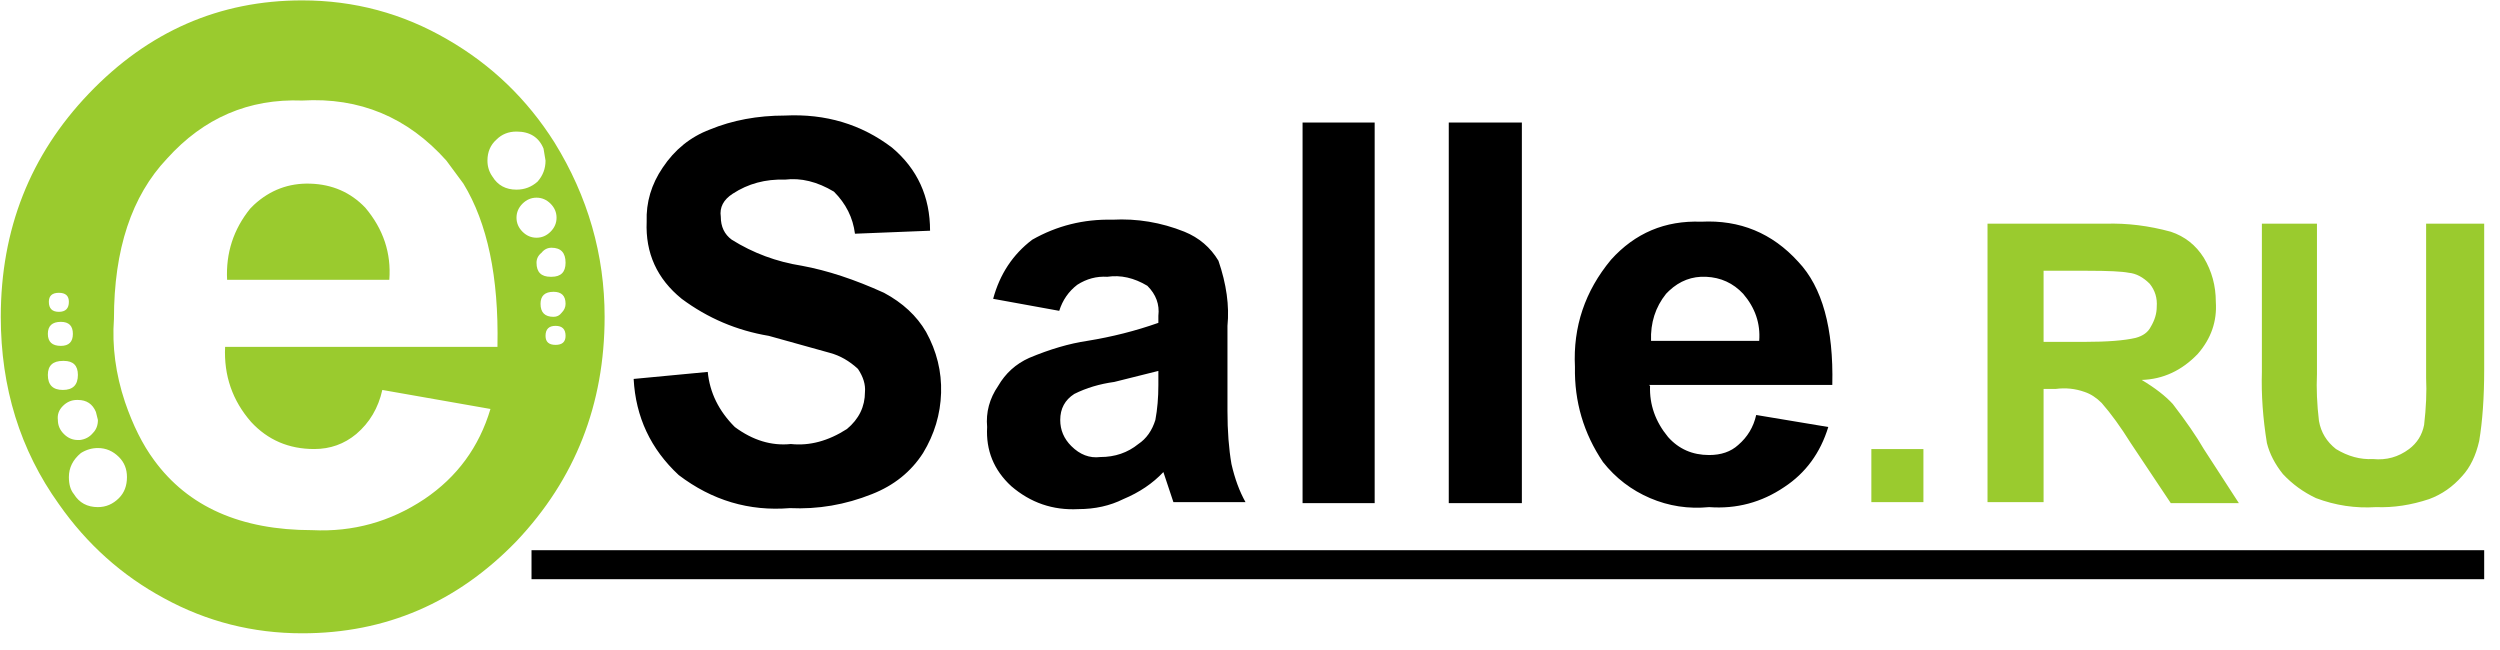
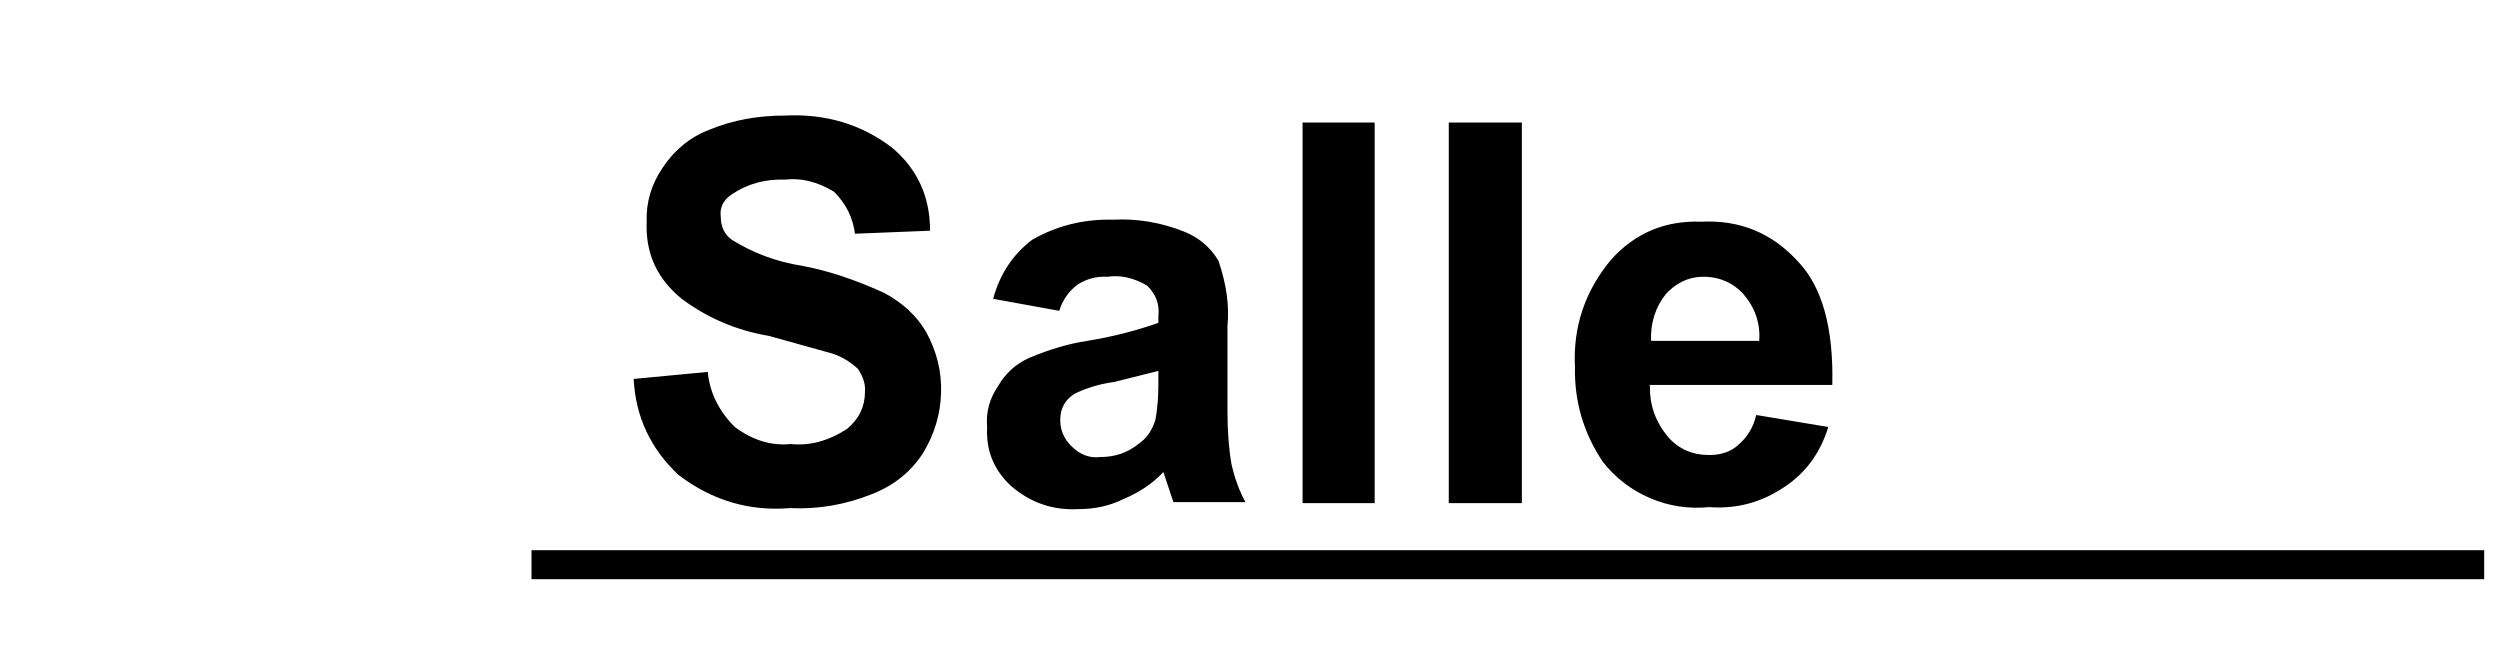
<svg xmlns="http://www.w3.org/2000/svg" width="150" height="39" viewBox="0 0 150 39" fill="none">
  <path d="M31.891 33.01V34.753H149.051V33.01H31.891ZM91.312 7.353H86.926V30.186H91.312V7.353ZM82.48 7.353H78.154V30.186H82.48V7.353ZM66.739 13.182C65.016 13.142 63.414 13.542 61.932 14.384C60.771 15.265 59.989 16.447 59.589 17.929L63.554 18.65C63.755 18.009 64.115 17.488 64.636 17.087C65.197 16.727 65.797 16.567 66.438 16.607C67.239 16.487 68.04 16.667 68.842 17.148C69.362 17.668 69.583 18.269 69.502 18.95V19.371C68.141 19.852 66.719 20.212 65.237 20.452C64.155 20.613 62.994 20.953 61.752 21.474C60.951 21.834 60.33 22.395 59.889 23.156C59.369 23.917 59.148 24.738 59.228 25.62C59.148 27.022 59.629 28.203 60.67 29.165C61.832 30.166 63.174 30.627 64.696 30.547C65.697 30.547 66.599 30.347 67.4 29.946C68.361 29.545 69.162 29.005 69.803 28.324L70.404 30.126H74.73C74.369 29.485 74.089 28.724 73.888 27.843C73.728 26.922 73.648 25.86 73.648 24.658V19.551C73.768 18.349 73.588 17.047 73.107 15.645C72.627 14.844 71.946 14.263 71.065 13.903C69.663 13.342 68.221 13.102 66.739 13.182ZM66.018 27.422C65.377 27.503 64.796 27.282 64.275 26.761C63.835 26.321 63.614 25.8 63.614 25.199C63.614 24.518 63.895 23.997 64.456 23.637C65.177 23.276 65.978 23.036 66.859 22.916L69.502 22.255V23.096C69.502 23.857 69.442 24.558 69.322 25.199C69.122 25.84 68.781 26.321 68.301 26.641C67.66 27.162 66.899 27.422 66.018 27.422ZM47.092 6.933C45.45 6.933 43.947 7.213 42.586 7.774C41.424 8.215 40.483 8.976 39.762 10.057C39.081 11.059 38.76 12.14 38.8 13.302C38.72 15.185 39.421 16.727 40.903 17.929C42.465 19.09 44.208 19.831 46.13 20.152L49.795 21.173C50.396 21.334 50.957 21.654 51.478 22.135C51.798 22.616 51.938 23.076 51.898 23.517C51.898 24.398 51.538 25.139 50.817 25.74C49.695 26.461 48.574 26.761 47.452 26.641C46.291 26.761 45.169 26.421 44.088 25.62C43.126 24.658 42.586 23.557 42.465 22.315L38.019 22.736C38.14 25.019 39.041 26.942 40.723 28.504C42.726 30.026 44.949 30.687 47.392 30.487C49.075 30.567 50.717 30.287 52.319 29.646C53.641 29.125 54.662 28.304 55.383 27.182C56.064 26.06 56.425 24.859 56.465 23.577C56.505 22.295 56.204 21.073 55.563 19.912C55.003 18.95 54.161 18.169 53.04 17.568C51.278 16.767 49.635 16.226 48.113 15.946C46.591 15.706 45.189 15.185 43.907 14.384C43.467 14.063 43.247 13.602 43.247 13.002C43.166 12.441 43.407 11.98 43.968 11.62C44.889 11.019 45.93 10.738 47.092 10.778C48.053 10.658 49.035 10.899 50.036 11.499C50.757 12.22 51.177 13.062 51.298 14.023L55.804 13.843C55.804 11.8 55.043 10.137 53.521 8.856C51.678 7.454 49.535 6.813 47.092 6.933ZM100.084 26.221C99.323 25.299 98.963 24.278 99.003 23.156L98.943 23.096H109.938C110.018 19.691 109.337 17.228 107.895 15.706C106.333 13.983 104.39 13.182 102.067 13.302C99.904 13.222 98.102 13.983 96.66 15.585C95.097 17.468 94.376 19.611 94.497 22.015C94.457 24.098 95.017 26 96.179 27.723C96.94 28.684 97.881 29.405 99.003 29.886C100.124 30.367 101.306 30.547 102.548 30.427C104.19 30.547 105.692 30.146 107.054 29.225C108.336 28.384 109.217 27.182 109.697 25.62L105.372 24.899C105.211 25.62 104.851 26.221 104.29 26.701C103.849 27.102 103.269 27.302 102.548 27.302C101.546 27.302 100.725 26.942 100.084 26.221ZM104.591 17.628C105.311 18.47 105.632 19.411 105.552 20.452H99.063C99.023 19.371 99.323 18.429 99.964 17.628L100.144 17.448C100.785 16.847 101.526 16.567 102.367 16.607C103.249 16.647 103.99 16.987 104.591 17.628Z" fill="black" />
-   <path d="M5.335 5.611C1.81 9.296 0.047 13.763 0.047 19.01C0.047 23.256 1.209 27.002 3.532 30.246C5.215 32.65 7.317 34.533 9.841 35.895C12.404 37.297 15.168 37.998 18.132 37.998C23.139 37.998 27.425 36.155 30.99 32.47C34.515 28.744 36.277 24.258 36.277 19.01C36.277 15.285 35.276 11.8 33.273 8.555C31.631 5.951 29.488 3.888 26.844 2.366C24.16 0.804 21.256 0.023 18.132 0.023C13.165 0.023 8.9 1.886 5.335 5.611ZM3.532 17.568C3.933 17.568 4.133 17.748 4.133 18.109C4.133 18.509 3.933 18.71 3.532 18.71C3.132 18.71 2.931 18.509 2.931 18.109C2.931 17.748 3.132 17.568 3.532 17.568ZM3.773 21.654H3.833C4.393 21.654 4.674 21.934 4.674 22.495C4.674 23.096 4.373 23.397 3.773 23.397C3.172 23.397 2.871 23.096 2.871 22.495C2.871 21.934 3.172 21.654 3.773 21.654ZM4.373 20.032C4.373 20.512 4.133 20.753 3.652 20.753C3.132 20.753 2.871 20.512 2.871 20.032C2.871 19.551 3.132 19.311 3.652 19.311C4.133 19.311 4.373 19.551 4.373 20.032ZM3.833 26.04C3.592 25.8 3.472 25.52 3.472 25.199C3.432 24.879 3.532 24.598 3.773 24.358C4.013 24.118 4.293 23.997 4.614 23.997H4.674C5.195 23.997 5.555 24.238 5.755 24.718L5.875 25.199C5.875 25.52 5.775 25.78 5.575 25.98C5.375 26.221 5.114 26.361 4.794 26.401H4.674C4.353 26.401 4.073 26.281 3.833 26.04ZM4.133 28.624C4.133 28.063 4.373 27.583 4.854 27.182C5.174 26.982 5.515 26.882 5.875 26.882C6.356 26.882 6.777 27.062 7.137 27.422C7.458 27.743 7.618 28.143 7.618 28.624C7.618 29.145 7.458 29.565 7.137 29.886C6.777 30.246 6.356 30.427 5.875 30.427C5.235 30.427 4.754 30.166 4.433 29.646C4.233 29.405 4.133 29.065 4.133 28.624ZM9.24 27.603C8.559 26.681 7.978 25.52 7.498 24.118C6.937 22.435 6.717 20.773 6.837 19.13C6.837 14.964 7.898 11.76 10.021 9.517C12.224 7.073 14.928 5.911 18.132 6.032C21.577 5.831 24.461 7.033 26.784 9.637L27.805 11.019C29.247 13.382 29.928 16.627 29.848 20.753V20.813H13.506C13.426 22.535 13.947 24.038 15.068 25.319C16.069 26.401 17.331 26.942 18.853 26.942C19.814 26.942 20.656 26.641 21.377 26.04C22.178 25.359 22.698 24.478 22.939 23.397L29.428 24.538C28.747 26.822 27.425 28.624 25.462 29.946C23.419 31.308 21.176 31.929 18.733 31.809C14.447 31.809 11.283 30.407 9.24 27.603ZM29.247 9.637C29.247 9.116 29.428 8.695 29.788 8.375C30.109 8.054 30.509 7.894 30.99 7.894C31.791 7.894 32.332 8.235 32.612 8.916L32.732 9.637C32.732 10.117 32.572 10.538 32.252 10.899C31.891 11.219 31.471 11.379 30.99 11.379C30.349 11.379 29.868 11.119 29.548 10.598C29.348 10.318 29.247 9.997 29.247 9.637ZM31.35 12.22C31.591 11.98 31.871 11.86 32.191 11.86C32.512 11.86 32.792 11.98 33.033 12.22C33.273 12.461 33.393 12.741 33.393 13.062C33.393 13.382 33.273 13.662 33.033 13.903C32.792 14.143 32.512 14.263 32.191 14.263C31.871 14.263 31.591 14.143 31.35 13.903C31.11 13.662 30.99 13.382 30.99 13.062C30.99 12.741 31.11 12.461 31.35 12.22ZM32.432 18.229C32.432 17.748 32.692 17.508 33.213 17.508C33.694 17.508 33.934 17.748 33.934 18.229C33.934 18.429 33.854 18.61 33.694 18.77C33.573 18.93 33.413 19.01 33.213 19.01C32.692 19.01 32.432 18.75 32.432 18.229ZM33.093 16.607H33.033C32.472 16.607 32.191 16.326 32.191 15.766C32.191 15.525 32.292 15.325 32.492 15.165C32.652 14.964 32.852 14.864 33.093 14.864C33.654 14.864 33.934 15.165 33.934 15.766C33.934 16.326 33.654 16.607 33.093 16.607ZM32.732 20.152C32.732 19.751 32.932 19.551 33.333 19.551C33.734 19.551 33.934 19.751 33.934 20.152C33.934 20.512 33.734 20.693 33.333 20.693C32.932 20.693 32.732 20.512 32.732 20.152ZM15.248 12.28L15.008 12.521C14.007 13.763 13.546 15.185 13.626 16.787H23.359C23.48 15.185 22.999 13.743 21.917 12.461C21.036 11.54 19.935 11.059 18.613 11.019C17.331 10.979 16.21 11.399 15.248 12.28ZM130.246 13.903C128.924 13.542 127.622 13.382 126.34 13.422H119.251V30.126H122.615V23.337H123.336C123.937 23.256 124.518 23.316 125.079 23.517C125.439 23.637 125.78 23.857 126.1 24.178C126.661 24.819 127.242 25.62 127.842 26.581L130.246 30.186H134.331L132.228 26.942C131.788 26.181 131.167 25.279 130.366 24.238C129.925 23.757 129.304 23.276 128.503 22.796C129.785 22.756 130.907 22.235 131.868 21.233C132.669 20.312 133.029 19.271 132.949 18.109C132.949 17.148 132.709 16.266 132.228 15.465C131.748 14.704 131.087 14.183 130.246 13.903ZM129.404 18.409C129.404 18.81 129.284 19.21 129.044 19.611C128.884 19.932 128.583 20.152 128.143 20.272C127.462 20.432 126.44 20.512 125.079 20.512H122.615V16.246H125.259C126.5 16.246 127.322 16.286 127.722 16.366C128.163 16.407 128.583 16.627 128.984 17.027C129.304 17.428 129.445 17.889 129.404 18.409ZM139.018 13.422H135.713V22.315C135.673 23.677 135.773 25.099 136.014 26.581C136.174 27.222 136.494 27.843 136.975 28.444C137.536 29.045 138.196 29.525 138.958 29.886C140.119 30.326 141.321 30.507 142.562 30.427C143.604 30.467 144.665 30.306 145.747 29.946C146.508 29.666 147.169 29.205 147.73 28.564C148.21 28.043 148.551 27.342 148.751 26.461C148.951 25.259 149.051 23.837 149.051 22.195V13.422H145.567V22.675C145.607 23.517 145.567 24.458 145.446 25.5C145.326 26.101 145.026 26.581 144.545 26.942C143.904 27.422 143.183 27.623 142.382 27.543C141.621 27.583 140.88 27.382 140.159 26.942C139.598 26.501 139.258 25.94 139.138 25.259C139.018 24.258 138.978 23.316 139.018 22.435V13.422ZM115.405 26.942H112.281V30.126H115.405V26.942Z" fill="#9ACB2E" />
</svg>